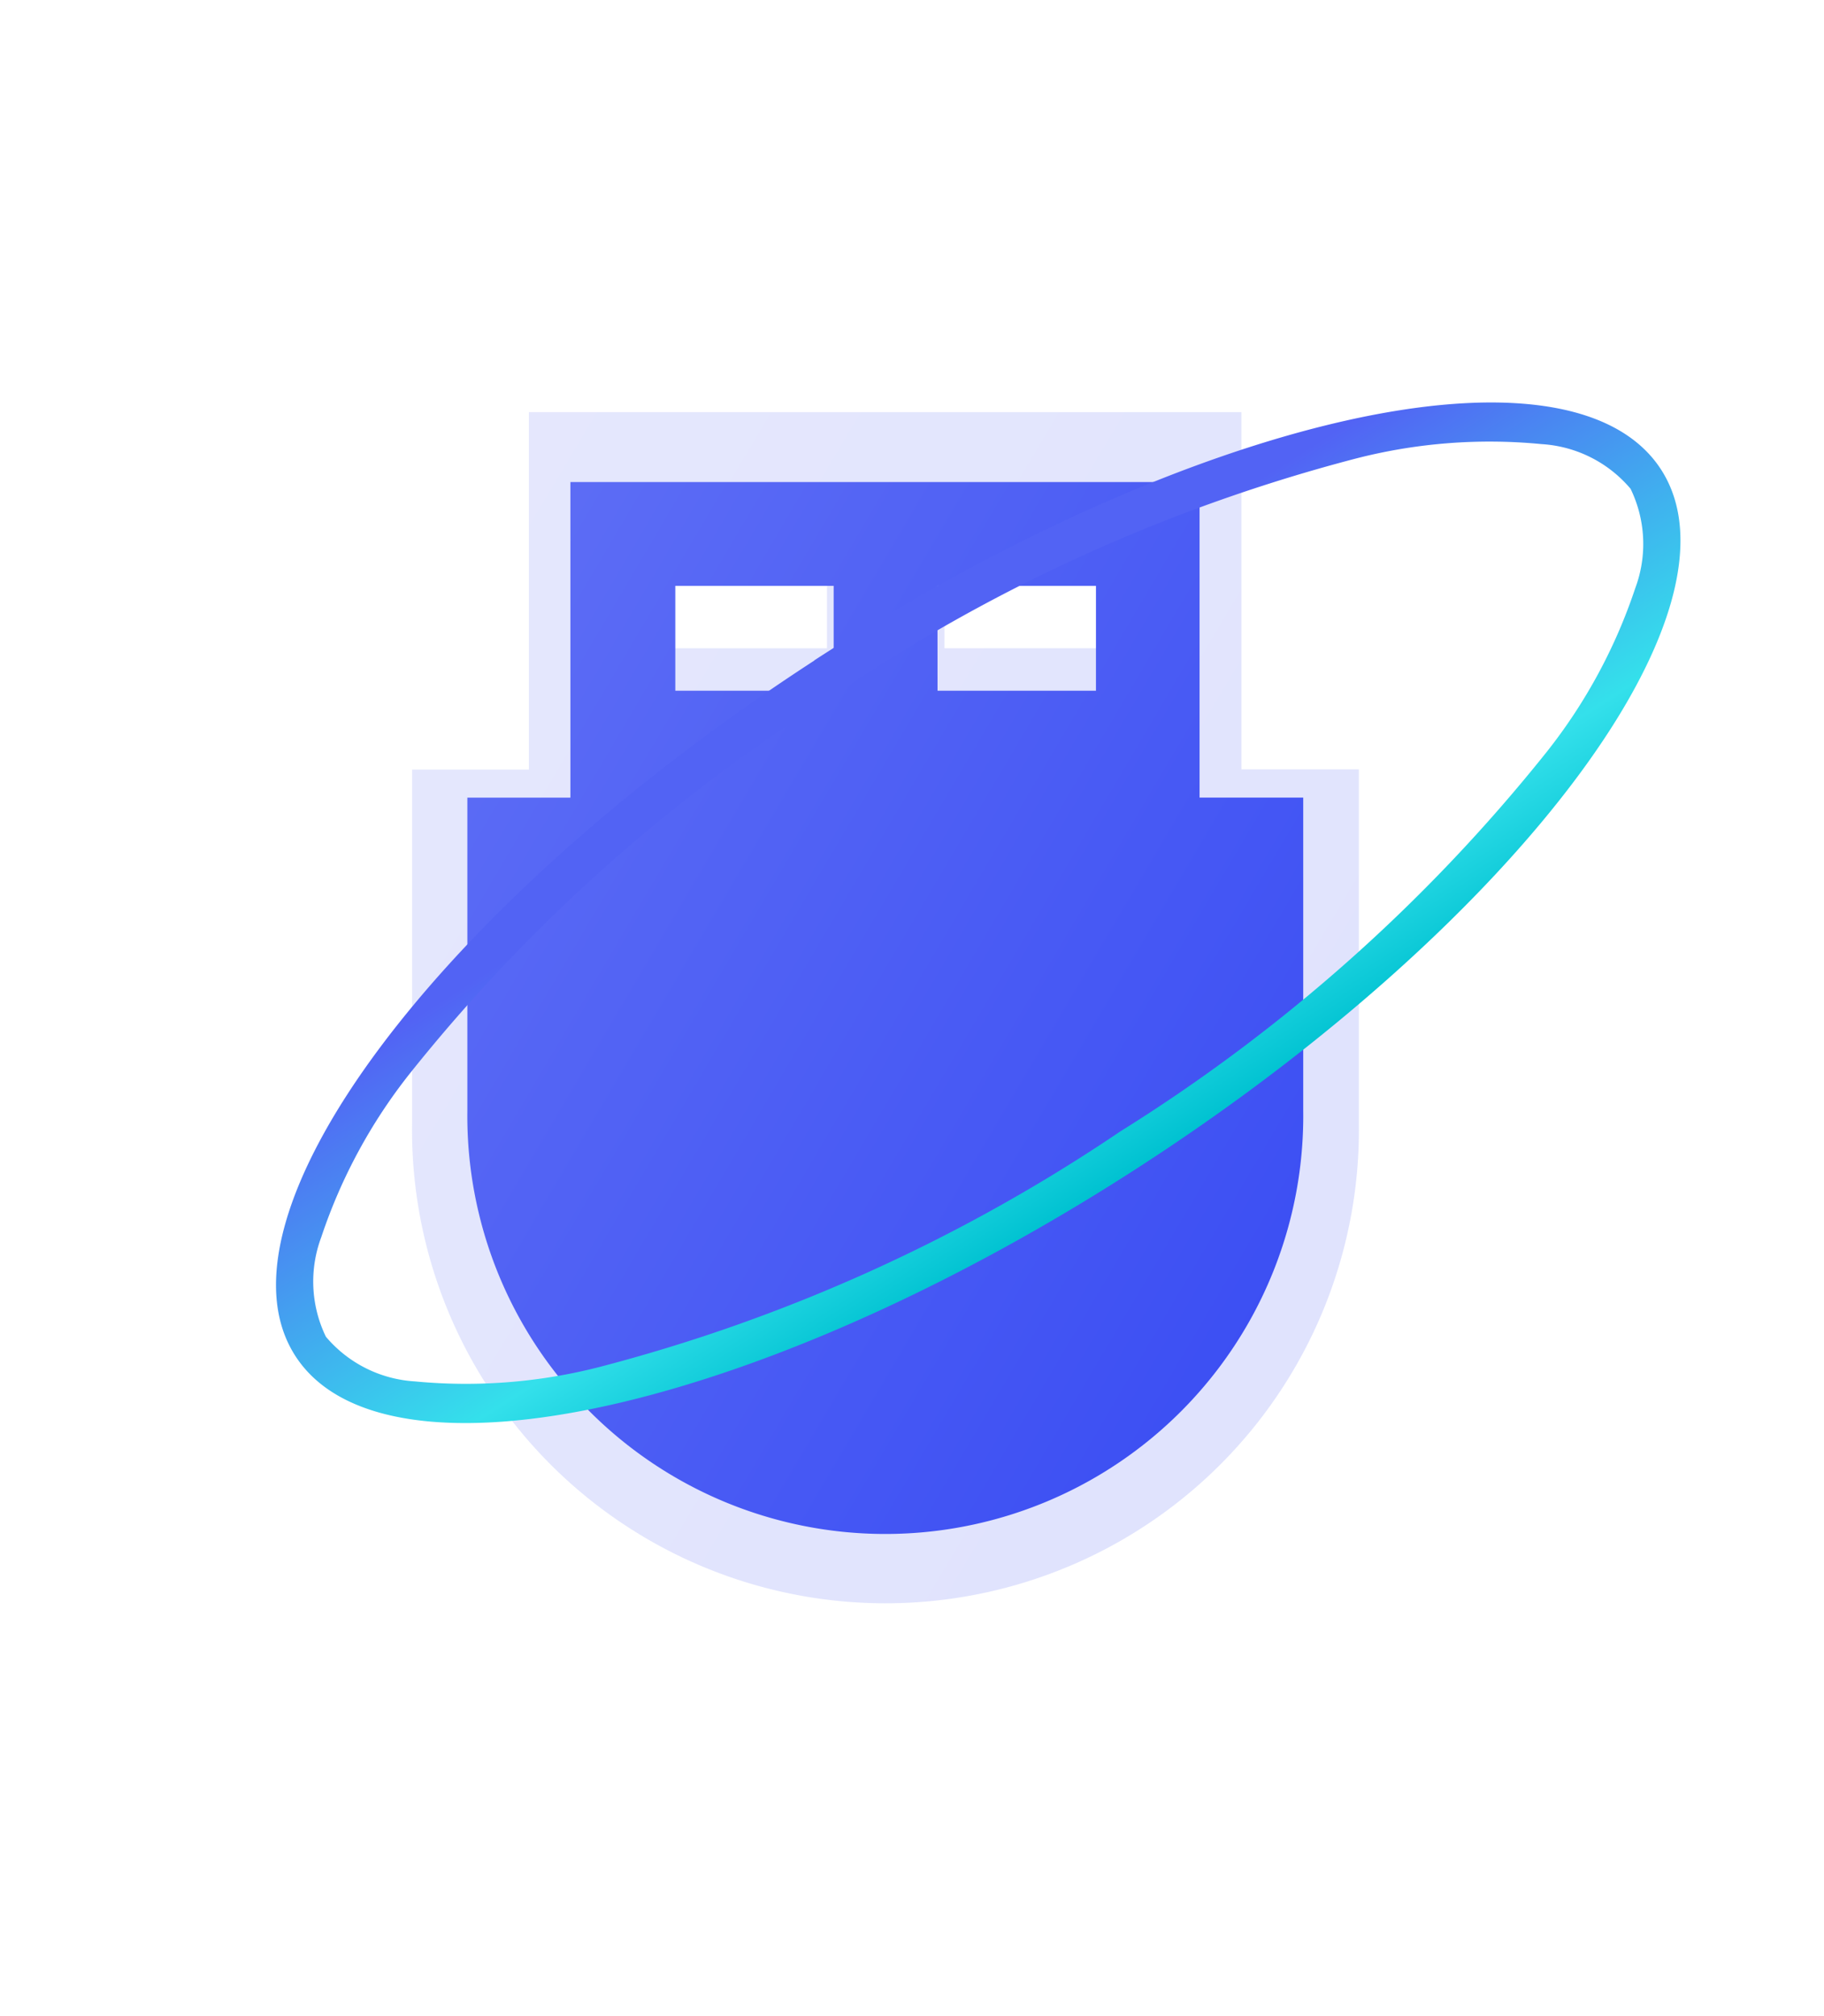
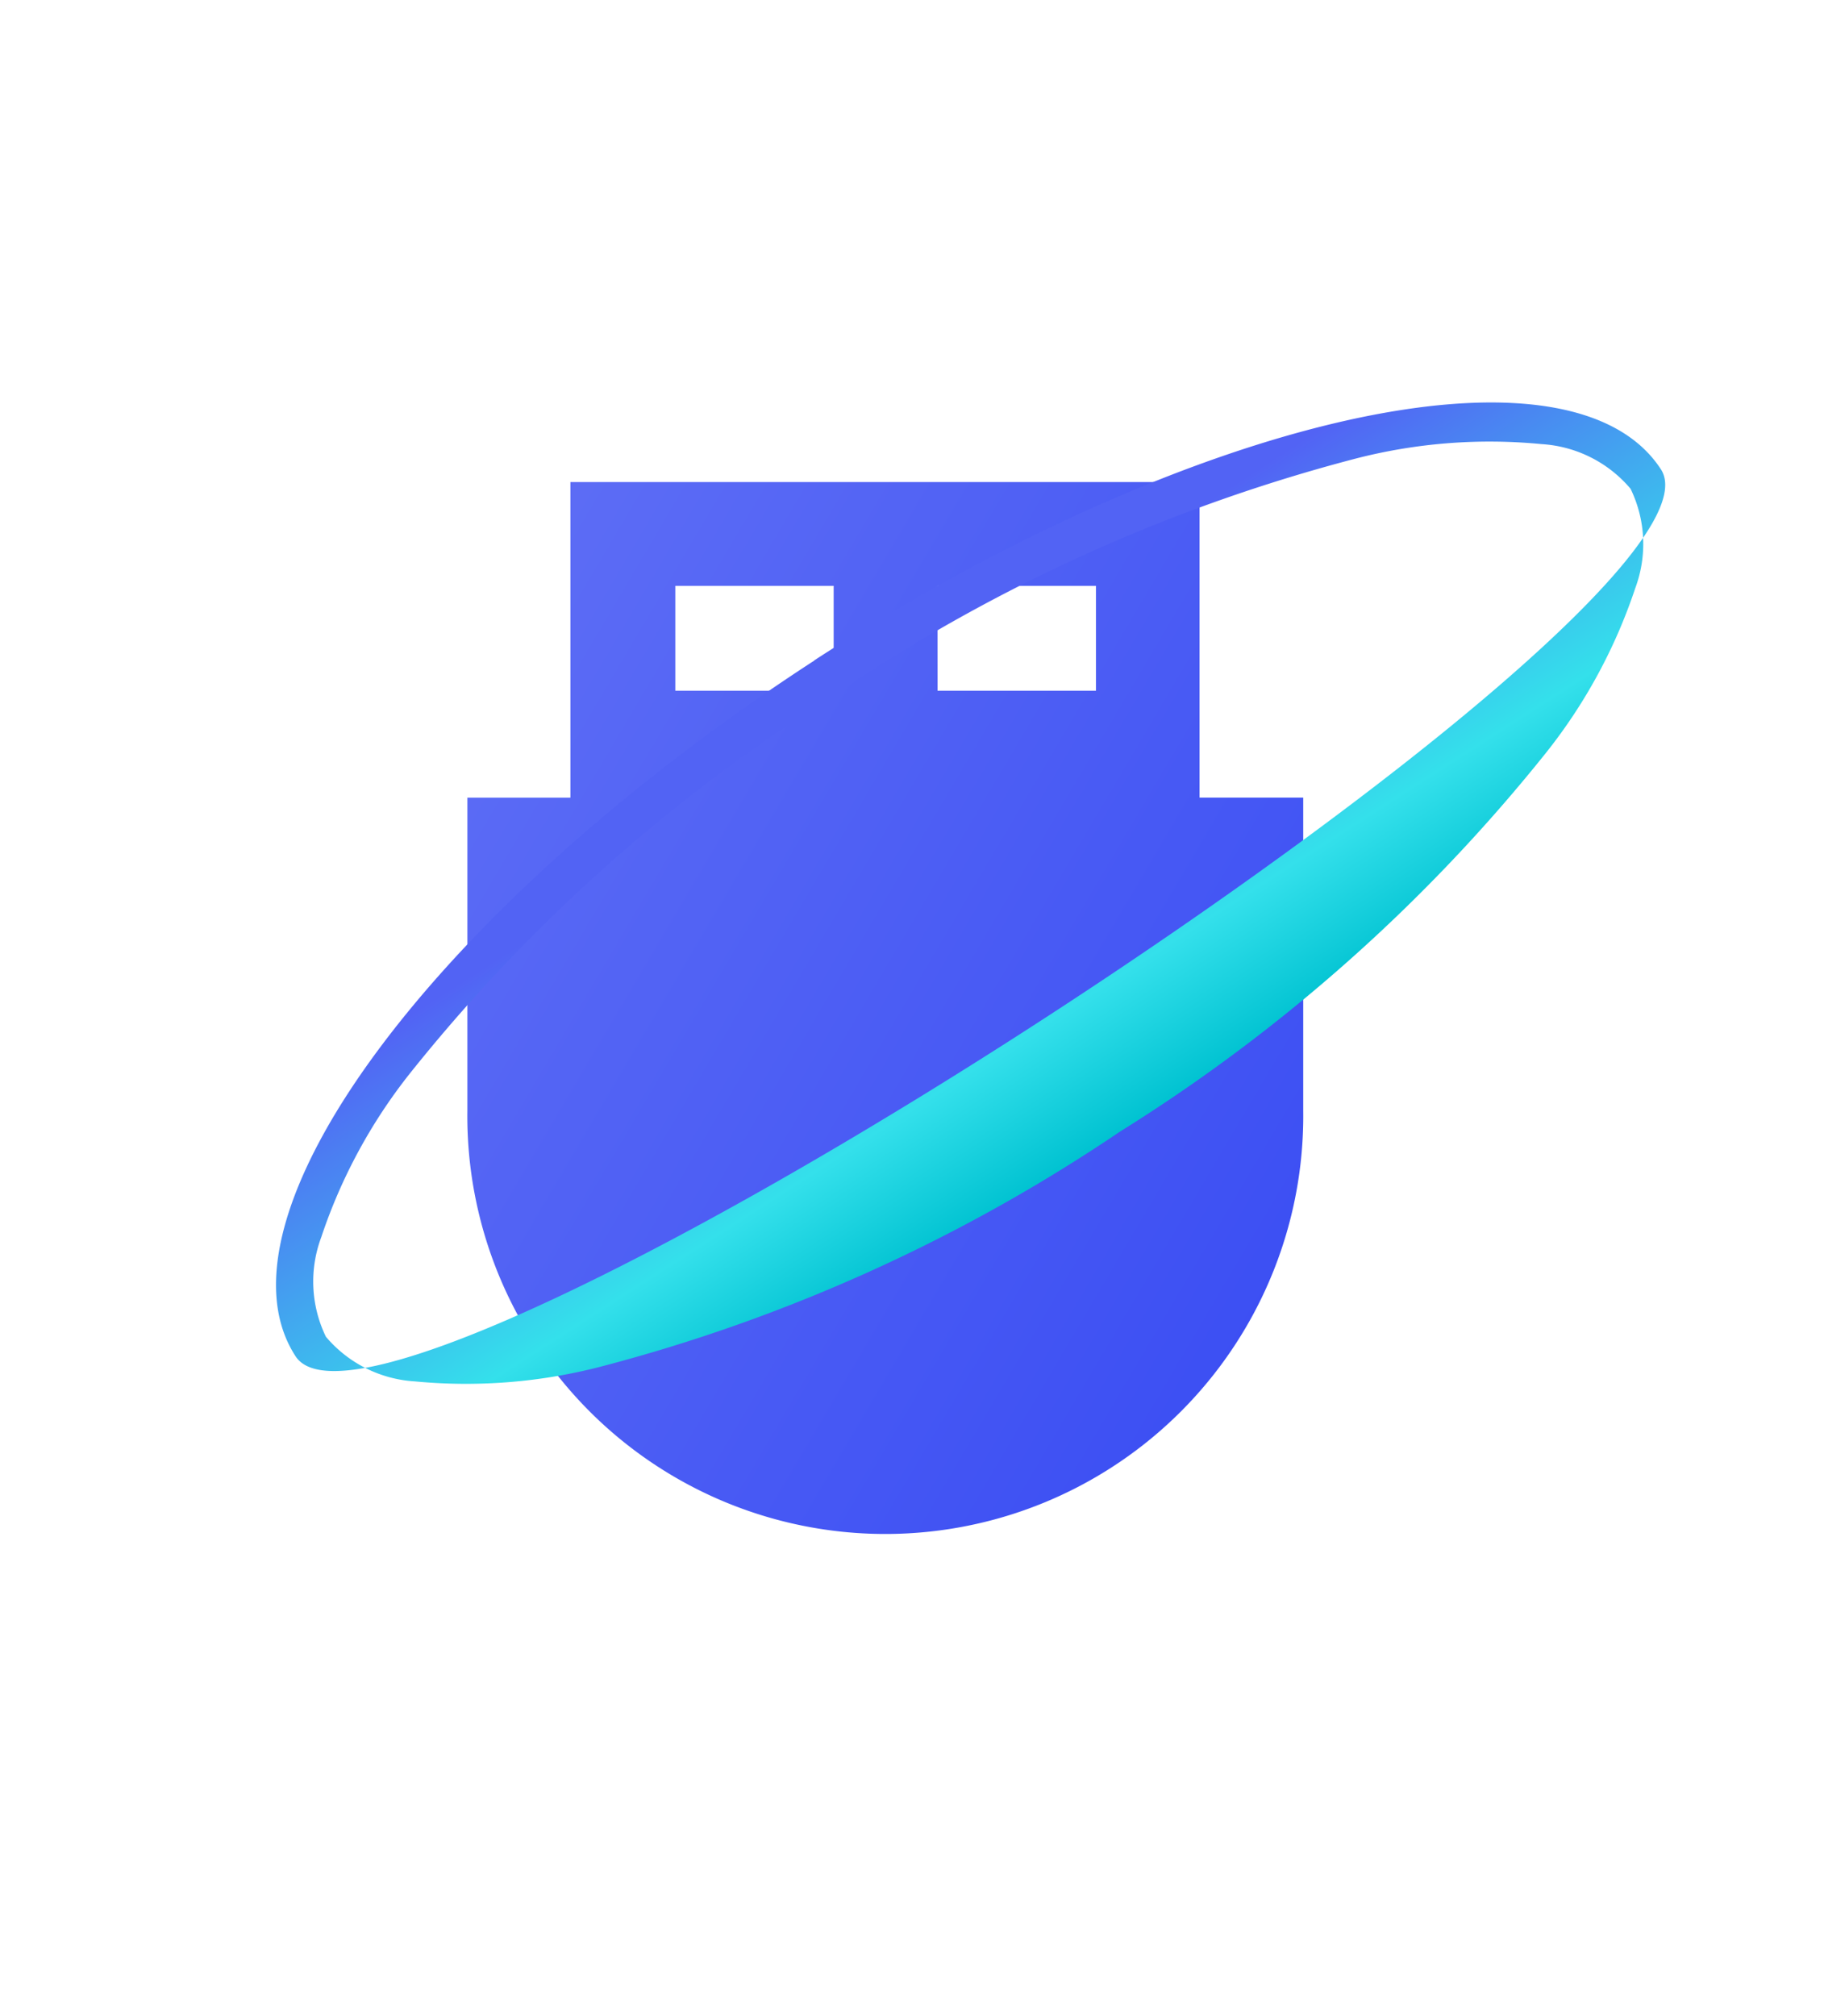
<svg xmlns="http://www.w3.org/2000/svg" width="53.101" height="58.688" viewBox="0 0 53.101 58.688">
  <defs>
    <linearGradient id="linear-gradient" x1="-0.01" y1="0.081" x2="1.011" y2="0.843" gradientUnits="objectBoundingBox">
      <stop offset="0" stop-color="#5e6ef5" />
      <stop offset="1" stop-color="#3a4df3" />
    </linearGradient>
    <filter id="路径_27" x="0" y="0" width="51.566" height="58.688" filterUnits="userSpaceOnUse">
      <feOffset dy="6" input="SourceAlpha" />
      <feGaussianBlur stdDeviation="4" result="blur" />
      <feFlood flood-color="#2660ff" flood-opacity="0.22" />
      <feComposite operator="in" in2="blur" />
      <feComposite in="SourceGraphic" />
    </filter>
    <filter id="路径_61" x="1.615" y="2.032" width="48.336" height="54.623" filterUnits="userSpaceOnUse">
      <feOffset dy="6" input="SourceAlpha" />
      <feGaussianBlur stdDeviation="4" result="blur-2" />
      <feFlood flood-color="#2660ff" flood-opacity="0.22" />
      <feComposite operator="in" in2="blur-2" />
      <feComposite in="SourceGraphic" />
    </filter>
    <linearGradient id="linear-gradient-3" x1="0.507" y1="0.143" x2="0.5" y2="1" gradientUnits="objectBoundingBox">
      <stop offset="0" stop-color="#5263f4" />
      <stop offset="0.724" stop-color="#34e0eb" />
      <stop offset="1" stop-color="#00c2d1" />
    </linearGradient>
  </defs>
  <g id="组_15" data-name="组 15" transform="translate(-366.184 -1076.074)">
    <g transform="matrix(1, 0, 0, 1, 366.18, 1076.07)" filter="url(#路径_27)">
-       <path id="路径_27-2" data-name="路径 27" d="M677.145,165.861v-10.4H656.4v10.406H653v10.321a13.783,13.783,0,1,0,27.564,0V165.861Zm-8.642-6.983h5.224v3.458H668.5Zm-8.645,0h5.221v3.458h-5.221Zm0,0" transform="translate(-641 -149.46)" opacity="0.16" fill="url(#linear-gradient)" />
-     </g>
+       </g>
    <g transform="matrix(1, 0, 0, 1, 366.18, 1076.07)" filter="url(#路径_61)">
      <path id="路径_61-2" data-name="路径 61" d="M674.316,164.642v-9.185H656v9.187h-3v9.111a12.168,12.168,0,1,0,24.334,0v-9.113Zm-7.63-6.164H671.3v3.053h-4.612Zm-7.632,0h4.61v3.053h-4.61Zm0,0" transform="translate(-639.39 -147.42)" fill="url(#linear-gradient)" />
    </g>
-     <path id="椭圆_8" data-name="椭圆 8" d="M23.688,1.161A49.145,49.145,0,0,0,7.27,3.665,15.615,15.615,0,0,0,2.512,6.257a3.678,3.678,0,0,0-1.462,2.5,3.678,3.678,0,0,0,1.462,2.5A15.615,15.615,0,0,0,7.27,13.84a49.145,49.145,0,0,0,16.418,2.5,49.145,49.145,0,0,0,16.418-2.5,15.615,15.615,0,0,0,4.759-2.592,3.678,3.678,0,0,0,1.462-2.5,3.678,3.678,0,0,0-1.462-2.5,15.615,15.615,0,0,0-4.759-2.592,49.145,49.145,0,0,0-16.418-2.5m0-1.161C36.771,0,47.376,3.919,47.376,8.753s-10.606,8.753-23.688,8.753S0,13.586,0,8.753,10.606,0,23.688,0Z" transform="matrix(0.839, -0.545, 0.545, 0.839, 370.018, 1108.212)" fill="url(#linear-gradient-3)" />
+     <path id="椭圆_8" data-name="椭圆 8" d="M23.688,1.161A49.145,49.145,0,0,0,7.27,3.665,15.615,15.615,0,0,0,2.512,6.257a3.678,3.678,0,0,0-1.462,2.5,3.678,3.678,0,0,0,1.462,2.5A15.615,15.615,0,0,0,7.27,13.84a49.145,49.145,0,0,0,16.418,2.5,49.145,49.145,0,0,0,16.418-2.5,15.615,15.615,0,0,0,4.759-2.592,3.678,3.678,0,0,0,1.462-2.5,3.678,3.678,0,0,0-1.462-2.5,15.615,15.615,0,0,0-4.759-2.592,49.145,49.145,0,0,0-16.418-2.5m0-1.161C36.771,0,47.376,3.919,47.376,8.753S0,13.586,0,8.753,10.606,0,23.688,0Z" transform="matrix(0.839, -0.545, 0.545, 0.839, 370.018, 1108.212)" fill="url(#linear-gradient-3)" />
  </g>
</svg>